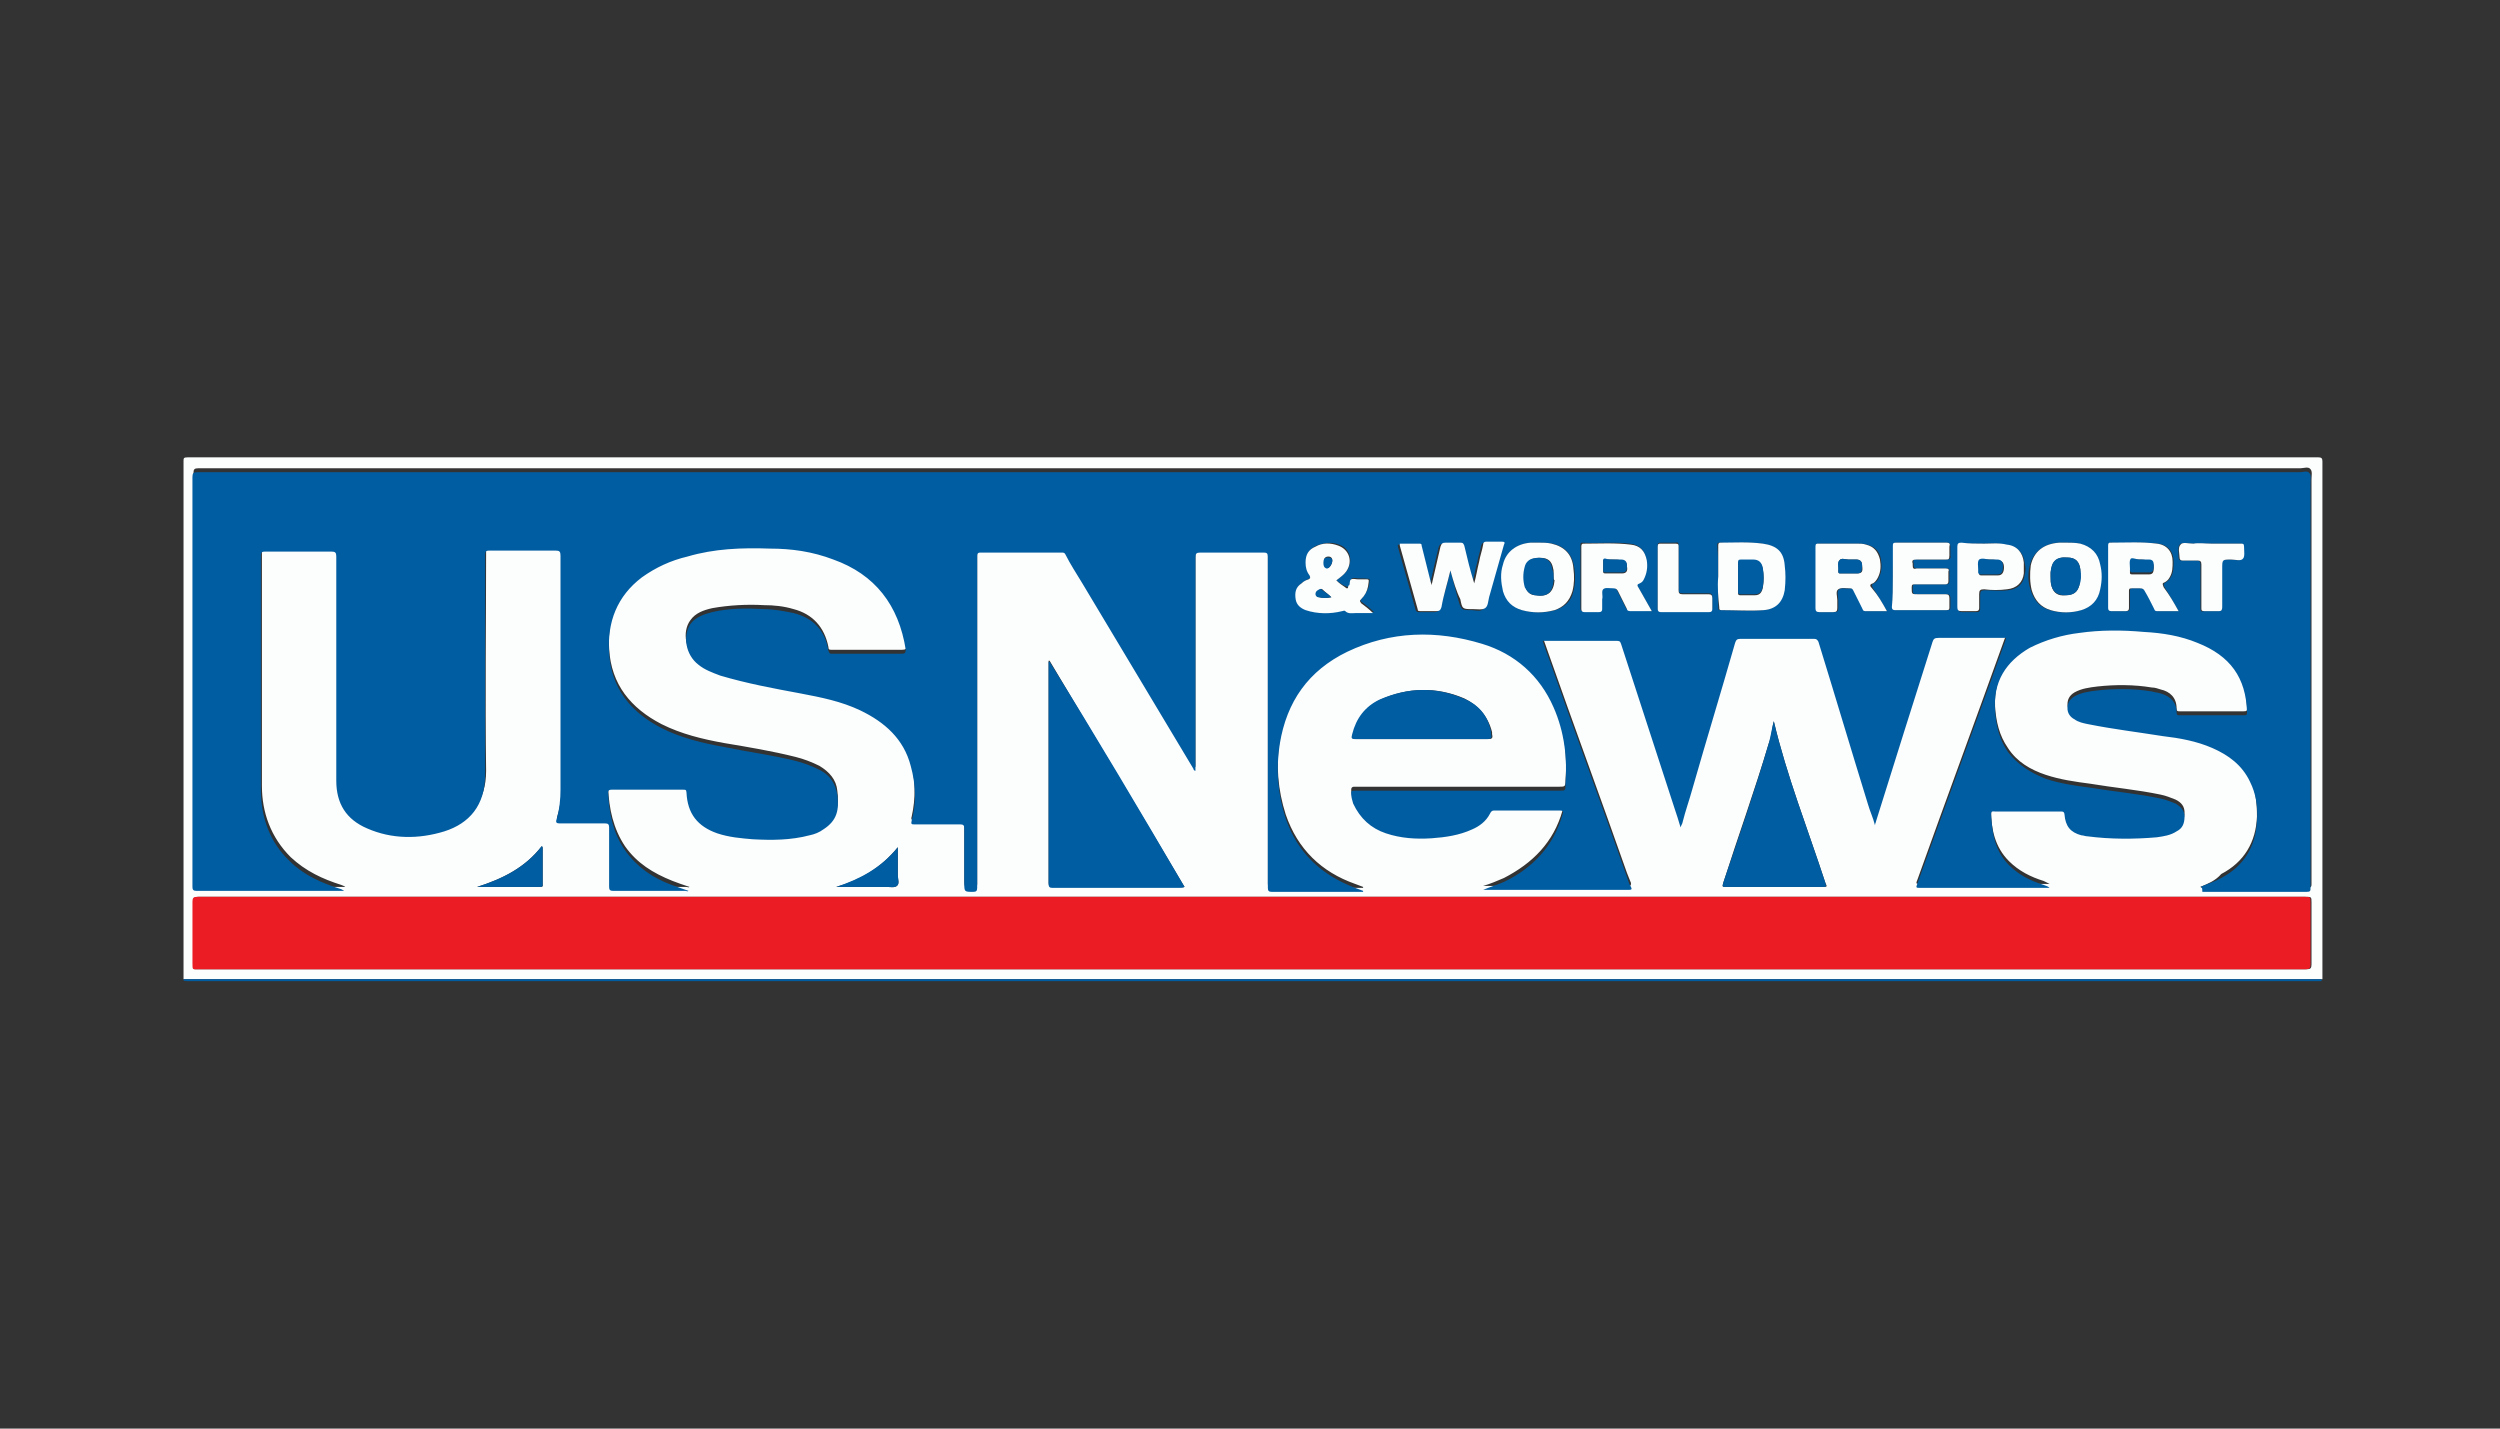
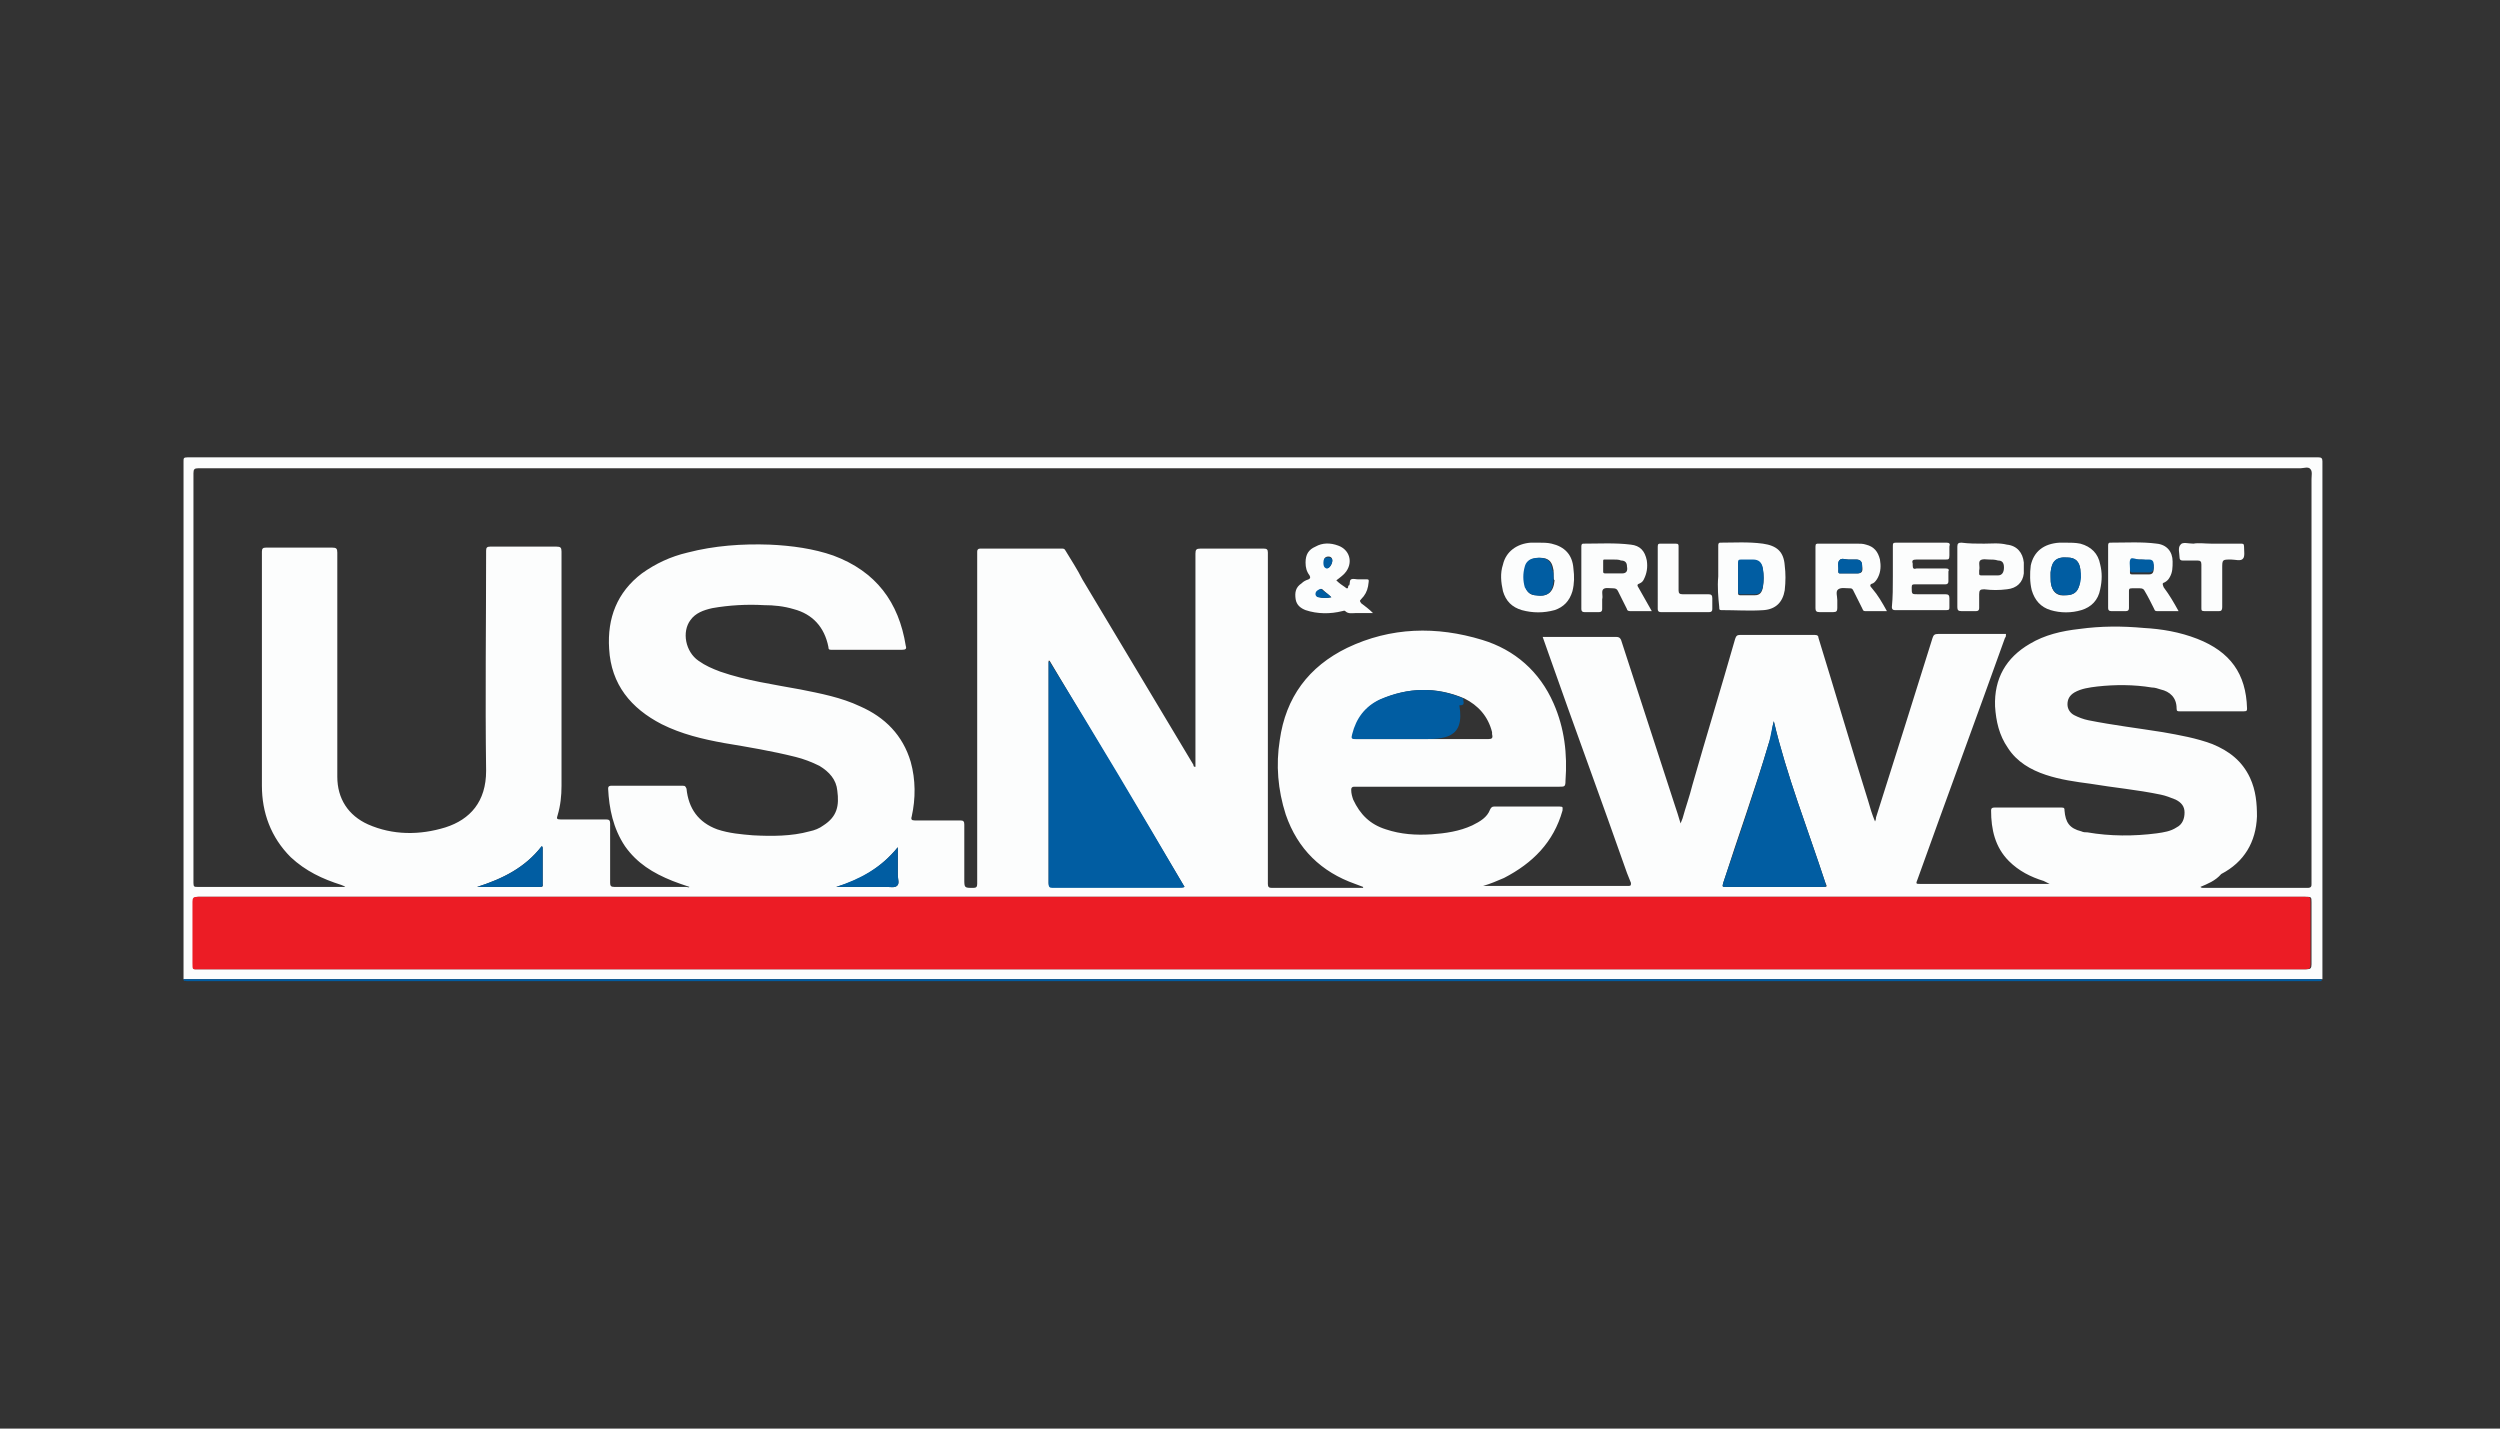
<svg xmlns="http://www.w3.org/2000/svg" version="1.1" id="Layer_1" x="0px" y="0px" viewBox="0 0 252 144" style="enable-background:new 0 0 252 144;" xml:space="preserve">
  <rect x="0" y="0" width="252" height="144" fill="#333333" stroke="none" />
  <style type="text/css">
	.st0{fill:#FCFDFD;}
	.st1{fill:#015DA2;}
	.st2{fill:#EC1C25;}
</style>
  <g>
    <path class="st0" d="M18.5,98.7c0-17.4,0-34.8,0-52.2c0-0.3,0-0.4,0.4-0.4c71.6,0,143.2,0,214.8,0c0.3,0,0.4,0.1,0.4,0.4   c0,17.4,0,34.8,0,52.2c-0.5,0-1,0-1.5,0c-70.8,0-141.7,0-212.5,0C19.5,98.7,19,98.7,18.5,98.7z M221.8,89.4   c0.1,0.1,0.2,0.1,0.3,0.1c3.5,0,7,0,10.5,0c0.4,0,0.4-0.2,0.4-0.4c0-13.6,0-27.2,0-40.8c0-0.3,0.1-0.8-0.1-1   c-0.2-0.3-0.7-0.1-1-0.1c-70.6,0-141.3,0-211.9,0c-0.4,0-0.5,0.1-0.5,0.5c0,13.8,0,27.6,0,41.3c0,0.4,0.1,0.4,0.4,0.4   c4.7,0,9.5,0,14.2,0c0.2,0,0.4,0,0.7,0c-0.1-0.1-0.2-0.1-0.4-0.2c-1.9-0.6-3.6-1.4-5.1-2.8c-2-2-2.9-4.5-2.9-7.2   c0-7.9,0-15.8,0-23.6c0-0.3,0.1-0.4,0.4-0.4c2.2,0,4.5,0,6.7,0c0.4,0,0.5,0.1,0.5,0.5c0,7.5,0,15.1,0,22.6c0,2.2,1.1,3.9,3.1,4.8   c2.5,1.1,5.2,1.1,7.8,0.3c2.5-0.8,4.1-2.6,4.1-5.7c-0.1-7.4,0-14.8,0-22.2c0-0.3,0.1-0.4,0.4-0.4c2.2,0,4.5,0,6.7,0   c0.4,0,0.5,0.1,0.5,0.5c0,7.9,0,15.8,0,23.6c0,1-0.1,2-0.4,3c-0.1,0.3-0.1,0.4,0.3,0.4c1.5,0,3.1,0,4.6,0c0.3,0,0.4,0.1,0.4,0.4   c0,2,0,4,0,6c0,0.3,0.1,0.4,0.4,0.4c2.4,0,4.9,0,7.3,0c0.1,0,0.2,0.1,0.3,0c-0.6-0.2-1.2-0.4-1.7-0.6C65.8,88,64.2,87,63,85.3   c-1.2-1.8-1.6-3.8-1.7-5.8c0-0.3,0.2-0.3,0.4-0.3c2.4,0,4.7,0,7.1,0c0.3,0,0.3,0.1,0.4,0.3c0.2,2,1.2,3.4,3.1,4.1   c1.2,0.4,2.4,0.5,3.6,0.6c1.9,0.1,3.9,0.1,5.7-0.4c0.5-0.1,1-0.3,1.4-0.6c1.4-0.9,1.6-2,1.4-3.5c-0.1-1.1-0.8-1.9-1.8-2.5   c-0.8-0.4-1.6-0.7-2.4-0.9c-2.4-0.6-4.8-1-7.2-1.4c-2.2-0.4-4.3-0.9-6.3-1.9c-3.1-1.6-5.1-4-5.3-7.6c-0.2-3.1,0.8-5.7,3.3-7.6   c1.4-1,2.9-1.7,4.6-2.1c2.7-0.7,5.5-0.9,8.3-0.8c2.2,0.1,4.4,0.4,6.4,1.1c4.3,1.6,6.6,4.7,7.3,9.1c0.1,0.3,0,0.4-0.4,0.4   c-2.3,0-4.7,0-7,0c-0.3,0-0.4,0-0.4-0.3c-0.4-2-1.6-3.3-3.5-3.8c-1-0.3-2-0.4-3-0.4c-1.7-0.1-3.5,0-5.2,0.3   c-0.9,0.2-1.7,0.5-2.2,1.2c-0.9,1.2-0.5,3.2,0.8,4.1c0.7,0.5,1.4,0.8,2.2,1.1c2.6,0.9,5.4,1.3,8.1,1.8c2,0.4,4.1,0.8,6,1.7   c2.5,1.1,4.3,2.9,5.1,5.6c0.5,1.8,0.5,3.7,0.1,5.5c-0.1,0.3,0,0.4,0.3,0.4c1.5,0,3.1,0,4.6,0c0.3,0,0.4,0.1,0.4,0.4   c0,1.8,0,3.6,0,5.5c0,0.9,0,0.9,0.9,0.9c0.3,0,0.4-0.1,0.4-0.4c0-11,0-22,0-32.9c0-0.2,0-0.4,0-0.6c0-0.2,0.1-0.3,0.3-0.3   c2.7,0,5.5,0,8.2,0c0.2,0,0.3,0,0.4,0.2c0.6,1,1.2,1.9,1.7,2.9c3.7,6.2,7.5,12.5,11.2,18.7c0,0.1,0,0.2,0.2,0.2c0-0.2,0-0.3,0-0.5   c0-7,0-14,0-21c0-0.4,0.1-0.5,0.5-0.5c2.1,0,4.3,0,6.4,0c0.3,0,0.4,0.1,0.4,0.4c0,3.6,0,7.1,0,10.7c0,7.6,0,15.1,0,22.7   c0,0.3,0.1,0.4,0.4,0.4c3,0,5.9,0,8.9,0c0.1,0,0.2,0,0.3,0c0,0,0-0.1,0-0.1c-0.3-0.1-0.5-0.2-0.8-0.3c-3.4-1.2-5.8-3.5-7-7   c-0.8-2.5-1-5-0.6-7.5c0.6-4.3,2.9-7.4,6.8-9.3c4.4-2.1,9-2.2,13.6-0.8c3.3,1,5.8,3.2,7.2,6.4c1.1,2.5,1.4,5.1,1.2,7.8   c0,0.6-0.1,0.6-0.6,0.6c-6.8,0-13.5,0-20.3,0c-0.1,0-0.3,0-0.4,0c-0.2,0-0.3,0.1-0.3,0.3c0,0.4,0.1,0.7,0.2,1   c0.7,1.5,1.7,2.5,3.3,3c1.5,0.5,3,0.6,4.6,0.5c1.4-0.1,2.8-0.3,4.1-0.9c0.8-0.4,1.5-0.8,1.8-1.6c0.1-0.2,0.2-0.3,0.4-0.3   c2.2,0,4.4,0,6.6,0c0.4,0,0.3,0.1,0.3,0.4c-0.9,3.2-3,5.3-5.9,6.8c-0.7,0.3-1.4,0.6-2.1,0.8c0.1,0,0.1,0,0.1,0c4.9,0,9.8,0,14.6,0   c0.2,0,0.2-0.1,0.2-0.3c-0.1-0.3-0.3-0.7-0.4-1c-2.6-7.4-5.3-14.7-7.9-22.1c-0.2-0.6-0.4-1.1-0.6-1.7c2.5,0,4.9,0,7.4,0   c0.3,0,0.4,0.1,0.5,0.3c1.8,5.5,3.6,11.1,5.4,16.6c0.2,0.6,0.4,1.2,0.6,1.9c0.1-0.2,0.1-0.3,0.2-0.5c0.3-1.1,0.7-2.2,1-3.4   c1.4-4.9,2.9-9.8,4.3-14.7c0.1-0.3,0.2-0.4,0.5-0.4c2.5,0,5,0,7.5,0c0.3,0,0.4,0.1,0.4,0.3c1.7,5.5,3.3,11,5,16.4   c0.2,0.7,0.4,1.4,0.7,2.1c0.1-0.2,0.1-0.3,0.1-0.4c1.9-6,3.8-12,5.7-18.1c0.1-0.3,0.2-0.4,0.6-0.4c2.1,0,4.3,0,6.4,0   c0.1,0,0.3,0,0.4,0c0,0.2,0,0.3-0.1,0.4c-2.9,8.1-5.9,16.2-8.8,24.3c-0.2,0.5-0.2,0.5,0.3,0.5c4.2,0,8.4,0,12.5,0   c0.2,0,0.3,0,0.5,0c-0.2-0.1-0.4-0.2-0.6-0.3c-1.3-0.4-2.5-1-3.5-2c-1.4-1.4-1.8-3.2-1.8-5.1c0-0.3,0.2-0.3,0.4-0.3   c2.2,0,4.5,0,6.7,0c0.3,0,0.3,0.1,0.3,0.3c0.1,1.2,0.5,1.8,1.7,2.1c0.2,0.1,0.4,0.1,0.6,0.1c2.3,0.4,4.7,0.4,7,0.1   c0.7-0.1,1.4-0.2,2-0.6c0.6-0.3,0.8-0.9,0.8-1.5c0-0.6-0.3-1-0.9-1.3c-0.5-0.2-1-0.4-1.5-0.5c-2.4-0.5-4.7-0.7-7.1-1.1   c-1.5-0.2-3-0.4-4.5-0.9c-1.5-0.5-2.9-1.3-3.8-2.7c-0.9-1.3-1.2-2.7-1.3-4.2c-0.1-2.8,1.1-4.9,3.5-6.3c1.5-0.9,3.2-1.3,5-1.5   c2.2-0.3,4.3-0.3,6.5-0.1c1.8,0.1,3.6,0.4,5.4,1.1c3.3,1.3,4.9,3.5,5,7c0,0.2,0,0.3-0.3,0.3c-2.2,0-4.4,0-6.5,0   c-0.2,0-0.3,0-0.3-0.3c0-1.1-0.7-1.7-1.6-1.9c-0.3-0.1-0.6-0.2-0.9-0.2c-1.8-0.3-3.7-0.3-5.5-0.1c-0.8,0.1-1.6,0.2-2.3,0.6   c-0.5,0.3-0.7,0.7-0.7,1.2c0,0.5,0.3,0.9,0.7,1.1c0.4,0.2,0.9,0.4,1.4,0.5c2.5,0.5,5,0.8,7.5,1.2c1.7,0.3,3.4,0.6,5,1.2   c1.7,0.7,3,1.7,3.8,3.4c0.6,1.3,0.7,2.6,0.7,3.9c-0.1,2.6-1.3,4.6-3.6,5.8C223.3,88.8,222.5,89.1,221.8,89.4z M126.2,97.7   c23.3,0,46.7,0,70,0c12.1,0,24.2,0,36.3,0c0.4,0,0.5-0.1,0.5-0.5c0-2.1,0-4.1,0-6.2c0-0.6,0-0.6-0.6-0.6c-48.5,0-97,0-145.6,0   c-22.3,0-44.6,0-66.8,0c-0.4,0-0.5,0.1-0.5,0.5c0,2.1,0,4.2,0,6.2c0,0.7-0.1,0.6,0.6,0.6C55.5,97.7,90.8,97.7,126.2,97.7z    M119.4,89.4c-4.5-7.6-9.1-15.2-13.6-22.8c0,0-0.1,0-0.1,0c0,0,0,0.1,0,0.1c0,7.4,0,14.9,0,22.3c0,0.3,0.1,0.4,0.4,0.4   c4.2,0,8.5,0,12.7,0C119,89.4,119.2,89.5,119.4,89.4z M178.8,72.7c-0.2,0.7-0.2,1.5-0.5,2.2c-1.4,4.7-3.1,9.4-4.6,14.1   c-0.1,0.4-0.1,0.4,0.3,0.4c3.2,0,6.4,0,9.7,0c0.5,0,0.5,0,0.3-0.4C182.2,83.5,180.1,78.2,178.8,72.7z M143.3,74.5   c2.2,0,4.4,0,6.7,0c0.4,0,0.5-0.1,0.4-0.5c0-0.1,0-0.2,0-0.2c-0.4-1.6-1.4-2.7-2.8-3.4c-2.8-1.2-5.7-1.1-8.4,0.1   c-1.5,0.7-2.4,1.9-2.8,3.5c-0.1,0.3-0.1,0.5,0.3,0.5C138.8,74.5,141,74.5,143.3,74.5z M48.1,89.4c2.1,0,4.3,0,6.4,0   c0.3,0,0.2-0.2,0.2-0.3c0-1.2,0-2.4,0-3.6c0-0.1,0-0.1-0.1-0.2C52.9,87.5,50.6,88.6,48.1,89.4z M90.5,85.4c-1.7,2.1-3.8,3.3-6.2,4   c1.7,0,3.4,0,5,0c0.4,0,0.9,0.1,1.1-0.1c0.3-0.2,0.1-0.7,0.1-1.1C90.5,87.3,90.5,86.4,90.5,85.4z" />
    <path class="st1" d="M18.5,98.7c0.5,0,1,0,1.5,0c70.8,0,141.7,0,212.5,0c0.5,0,1,0,1.5,0c0,0.1,0.1,0.2-0.1,0.2c-0.1,0-0.2,0-0.3,0   c-71.6,0-143.2,0-214.8,0C18.7,98.8,18.5,99,18.5,98.7z" />
-     <path class="st1" d="M221.8,89.4c0.7-0.3,1.4-0.5,2.1-0.9c2.3-1.2,3.5-3.2,3.6-5.8c0.1-1.4-0.1-2.7-0.7-3.9   c-0.8-1.7-2.2-2.7-3.8-3.4c-1.6-0.7-3.3-1-5-1.2c-2.5-0.4-5-0.7-7.5-1.2c-0.5-0.1-1-0.2-1.4-0.5c-0.4-0.2-0.7-0.6-0.7-1.1   c0-0.5,0.2-0.9,0.7-1.2c0.7-0.4,1.5-0.5,2.3-0.6c1.8-0.2,3.7-0.2,5.5,0.1c0.3,0.1,0.6,0.1,0.9,0.2c1,0.3,1.6,0.9,1.6,1.9   c0,0.3,0.1,0.3,0.3,0.3c2.2,0,4.4,0,6.5,0c0.3,0,0.3-0.1,0.3-0.3c-0.1-3.5-1.7-5.7-5-7c-1.7-0.7-3.5-1-5.4-1.1   c-2.2-0.2-4.4-0.2-6.5,0.1c-1.7,0.2-3.4,0.7-5,1.5c-2.4,1.4-3.7,3.4-3.5,6.3c0.1,1.5,0.4,2.9,1.3,4.2c1,1.3,2.3,2.1,3.8,2.7   c1.5,0.5,3,0.7,4.5,0.9c2.4,0.4,4.8,0.6,7.1,1.1c0.5,0.1,1,0.3,1.5,0.5c0.5,0.3,0.9,0.7,0.9,1.3c0,0.7-0.2,1.2-0.8,1.5   c-0.6,0.4-1.3,0.5-2,0.6c-2.3,0.2-4.7,0.2-7-0.1c-0.2,0-0.4-0.1-0.6-0.1c-1.1-0.3-1.6-0.9-1.7-2.1c0-0.2-0.1-0.3-0.3-0.3   c-2.2,0-4.5,0-6.7,0c-0.2,0-0.4-0.1-0.4,0.3c0.1,1.9,0.4,3.7,1.8,5.1c1,1,2.2,1.6,3.5,2c0.2,0.1,0.4,0.1,0.6,0.3   c-0.2,0-0.3,0-0.5,0c-4.2,0-8.4,0-12.5,0c-0.5,0-0.5,0-0.3-0.5c2.9-8.1,5.9-16.2,8.8-24.3c0-0.1,0.1-0.2,0.1-0.4   c-0.1,0-0.2,0-0.4,0c-2.1,0-4.3,0-6.4,0c-0.4,0-0.5,0.1-0.6,0.4c-1.9,6-3.8,12-5.7,18.1c0,0.1-0.1,0.2-0.1,0.4   c-0.2-0.8-0.5-1.4-0.7-2.1c-1.7-5.5-3.3-10.9-5-16.4c-0.1-0.2-0.2-0.3-0.4-0.3c-2.5,0-5,0-7.5,0c-0.3,0-0.4,0.1-0.5,0.4   c-1.4,4.9-2.9,9.8-4.3,14.7c-0.3,1.1-0.7,2.2-1,3.4c0,0.1-0.1,0.2-0.2,0.5c-0.2-0.7-0.4-1.3-0.6-1.9c-1.8-5.5-3.6-11.1-5.4-16.6   c-0.1-0.3-0.2-0.3-0.5-0.3c-2.4,0-4.9,0-7.4,0c0.2,0.6,0.4,1.2,0.6,1.7c2.6,7.4,5.3,14.7,7.9,22.1c0.1,0.3,0.2,0.7,0.4,1   c0.1,0.2,0.1,0.3-0.2,0.3c-4.9,0-9.8,0-14.6,0c0,0,0,0-0.1,0c0.7-0.3,1.4-0.5,2.1-0.8c2.9-1.4,5-3.6,5.9-6.8   c0.1-0.3,0.1-0.4-0.3-0.4c-2.2,0-4.4,0-6.6,0c-0.2,0-0.3,0.1-0.4,0.3c-0.4,0.8-1.1,1.3-1.8,1.6c-1.3,0.6-2.7,0.8-4.1,0.9   c-1.6,0.1-3.1,0-4.6-0.5c-1.5-0.5-2.6-1.5-3.3-3c-0.1-0.3-0.2-0.7-0.2-1c0-0.2,0-0.3,0.3-0.3c0.1,0,0.3,0,0.4,0   c6.8,0,13.5,0,20.3,0c0.6,0,0.6,0,0.6-0.6c0.2-2.7-0.1-5.3-1.2-7.8c-1.4-3.2-3.9-5.4-7.2-6.4c-4.6-1.4-9.2-1.3-13.6,0.8   c-3.9,1.9-6.1,5-6.8,9.3c-0.4,2.5-0.2,5.1,0.6,7.5c1.2,3.5,3.6,5.7,7,7c0.3,0.1,0.5,0.2,0.8,0.3c0,0,0,0,0,0.1c-0.1,0-0.2,0-0.3,0   c-3,0-5.9,0-8.9,0c-0.3,0-0.4-0.1-0.4-0.4c0-7.6,0-15.1,0-22.7c0-3.6,0-7.1,0-10.7c0-0.3-0.1-0.4-0.4-0.4c-2.1,0-4.3,0-6.4,0   c-0.4,0-0.5,0.1-0.5,0.5c0,7,0,14,0,21c0,0.2,0,0.3,0,0.5c-0.1,0-0.2-0.1-0.2-0.2c-3.7-6.2-7.5-12.5-11.2-18.7   c-0.6-1-1.2-1.9-1.7-2.9c-0.1-0.2-0.2-0.2-0.4-0.2c-2.7,0-5.5,0-8.2,0c-0.2,0-0.3,0.1-0.3,0.3c0,0.2,0,0.4,0,0.6c0,11,0,22,0,32.9   c0,0.3-0.1,0.4-0.4,0.4c-0.9,0-0.9,0-0.9-0.9c0-1.8,0-3.6,0-5.5c0-0.3-0.1-0.4-0.4-0.4c-1.5,0-3.1,0-4.6,0c-0.3,0-0.4,0-0.3-0.4   c0.5-1.8,0.4-3.7-0.1-5.5c-0.7-2.7-2.6-4.4-5.1-5.6c-1.9-0.9-3.9-1.3-6-1.7c-2.7-0.5-5.4-1-8.1-1.8c-0.8-0.3-1.6-0.6-2.2-1.1   c-1.3-1-1.6-2.9-0.8-4.1c0.5-0.7,1.4-1,2.2-1.2c1.7-0.4,3.5-0.4,5.2-0.3c1,0,2,0.2,3,0.4c2,0.5,3.2,1.8,3.5,3.8   c0.1,0.3,0.2,0.3,0.4,0.3c2.3,0,4.7,0,7,0c0.3,0,0.4-0.1,0.4-0.4c-0.7-4.5-3.1-7.6-7.3-9.1c-2.1-0.8-4.2-1.1-6.4-1.1   c-2.8-0.1-5.6,0-8.3,0.8c-1.7,0.4-3.2,1.1-4.6,2.1c-2.5,1.9-3.5,4.5-3.3,7.6c0.2,3.6,2.2,6,5.3,7.6c2,1,4.1,1.5,6.3,1.9   c2.4,0.5,4.8,0.8,7.2,1.4c0.8,0.2,1.6,0.5,2.4,0.9c1,0.5,1.6,1.3,1.8,2.5c0.2,1.5,0,2.6-1.4,3.5c-0.4,0.3-0.9,0.5-1.4,0.6   c-1.9,0.5-3.8,0.5-5.7,0.4c-1.2-0.1-2.4-0.2-3.6-0.6c-2-0.7-3-2-3.1-4.1c0-0.3-0.1-0.3-0.4-0.3c-2.4,0-4.7,0-7.1,0   c-0.2,0-0.4,0-0.4,0.3c0.1,2.1,0.5,4.1,1.7,5.8c1.2,1.7,2.8,2.8,4.7,3.5c0.6,0.2,1.1,0.4,1.7,0.6c-0.1,0.1-0.2,0-0.3,0   c-2.4,0-4.9,0-7.3,0c-0.3,0-0.4-0.1-0.4-0.4c0-2,0-4,0-6c0-0.3-0.1-0.4-0.4-0.4c-1.5,0-3.1,0-4.6,0c-0.3,0-0.4-0.1-0.3-0.4   c0.3-1,0.4-2,0.4-3c0-7.9,0-15.8,0-23.6c0-0.4-0.1-0.5-0.5-0.5c-2.2,0-4.5,0-6.7,0c-0.3,0-0.4,0.1-0.4,0.4c0,7.4,0,14.8,0,22.2   c0,3.1-1.6,4.9-4.1,5.7c-2.6,0.8-5.3,0.8-7.8-0.3c-2.1-0.9-3.1-2.5-3.1-4.8c0-7.5,0-15.1,0-22.6c0-0.4-0.1-0.5-0.5-0.5   c-2.2,0-4.5,0-6.7,0c-0.3,0-0.4,0.1-0.4,0.4c0,7.9,0,15.8,0,23.6c0,2.8,0.9,5.3,2.9,7.2c1.4,1.4,3.2,2.2,5.1,2.8   c0.1,0,0.2,0.1,0.4,0.2c-0.2,0-0.4,0-0.7,0c-4.7,0-9.5,0-14.2,0c-0.3,0-0.4-0.1-0.4-0.4c0-13.8,0-27.6,0-41.3   c0-0.4,0.1-0.5,0.5-0.5c70.6,0,141.3,0,211.9,0c0.4,0,0.8-0.2,1,0.1c0.2,0.2,0.1,0.7,0.1,1c0,13.6,0,27.2,0,40.8   c0,0.3,0,0.4-0.4,0.4c-3.5,0-7,0-10.5,0C222,89.4,221.9,89.4,221.8,89.4z M146.2,57.5c0.3,1.1,0.5,2,0.8,3c0.3,1,0.3,1,1.3,1   c0.4,0,0.9,0.2,1.2-0.1c0.3-0.2,0.3-0.7,0.4-1.1c0.5-1.8,1-3.5,1.5-5.3c0.1-0.2,0.1-0.3-0.2-0.3c-0.5,0-1,0-1.6,0   c-0.2,0-0.2,0.1-0.3,0.3c-0.1,0.6-0.3,1.1-0.4,1.7c-0.2,0.7-0.3,1.4-0.5,2.2c-0.4-1.3-0.7-2.5-1-3.8c-0.1-0.2-0.1-0.3-0.4-0.3   c-0.5,0-1,0-1.5,0c-0.3,0-0.4,0.1-0.5,0.4c-0.3,1.3-0.6,2.5-0.9,3.9c-0.1-0.2-0.1-0.3-0.1-0.4c-0.3-1.2-0.6-2.4-0.9-3.6   c0-0.1-0.1-0.3-0.2-0.2c-0.7,0-1.4,0-2,0c0,0.1,0,0.1,0,0.2c0.6,2.1,1.2,4.3,1.8,6.4c0.1,0.2,0.2,0.2,0.3,0.2c0.5,0,1.1,0,1.6,0   c0.3,0,0.4-0.1,0.5-0.4C145.6,60,145.9,58.8,146.2,57.5z M166.5,61.6c-0.5-0.8-0.9-1.6-1.4-2.4c-0.1-0.2-0.2-0.4,0.1-0.5   c0.2-0.1,0.3-0.2,0.4-0.4c0.4-0.6,0.4-1.2,0.3-1.9c-0.1-0.9-0.6-1.5-1.6-1.6c-1.6-0.2-3.2,0-4.8-0.1c-0.2,0-0.2,0.1-0.2,0.3   c0,2.1,0,4.2,0,6.3c0,0.2,0.1,0.3,0.3,0.3c0.5,0,1,0,1.5,0c0.2,0,0.3-0.1,0.3-0.3c0-0.3,0-0.6,0-1c0-0.3-0.2-0.8,0.1-1   c0.2-0.2,0.7,0,1-0.1c0.2,0,0.4,0.1,0.5,0.3c0.3,0.6,0.6,1.2,0.9,1.8c0.1,0.1,0.1,0.2,0.3,0.2C165.1,61.6,165.8,61.6,166.5,61.6z    M219.6,61.6c-0.5-0.8-0.9-1.6-1.4-2.4c-0.1-0.2-0.2-0.3,0.1-0.5c0.2-0.1,0.4-0.3,0.5-0.5c0.3-0.5,0.3-1,0.3-1.6   c0-1-0.6-1.7-1.6-1.8c-1.6-0.2-3.2,0-4.7-0.1c-0.2,0-0.2,0.1-0.2,0.3c0,2.1,0,4.2,0,6.3c0,0.2,0.1,0.3,0.3,0.3c0.5,0,1,0,1.5,0   c0.2,0,0.3-0.1,0.3-0.3c0-0.6,0-1.1,0-1.7c0-0.2,0-0.3,0.3-0.3c0.3,0,0.5,0,0.8,0c0.2,0,0.4,0.1,0.5,0.3c0.3,0.6,0.6,1.2,0.9,1.7   c0.1,0.1,0.1,0.3,0.3,0.3C218.1,61.6,218.9,61.6,219.6,61.6z M190.2,61.6c-0.5-0.8-0.9-1.6-1.4-2.3c-0.1-0.2-0.2-0.4,0.1-0.5   c0.2-0.1,0.4-0.3,0.5-0.6c0.3-0.6,0.3-1.2,0.2-1.8c-0.1-0.8-0.6-1.3-1.4-1.5c-0.3-0.1-0.6-0.1-0.9-0.1c-1.3,0-2.6,0-3.9,0   c-0.3,0-0.3,0.1-0.3,0.3c0,1,0,2,0,3c0,1.1,0,2.1,0,3.2c0,0.3,0.1,0.4,0.4,0.4c0.5,0,0.9,0,1.4,0c0.3,0,0.4-0.1,0.4-0.4   c0-0.3,0-0.5,0-0.8c0-0.4-0.2-0.9,0.1-1.1c0.2-0.2,0.7,0,1.1-0.1c0.2,0,0.3,0.1,0.4,0.2c0.3,0.6,0.6,1.2,0.9,1.8   c0.1,0.1,0.1,0.3,0.3,0.3C188.7,61.6,189.5,61.6,190.2,61.6z M173.2,58.1C173.2,58.1,173.2,58.1,173.2,58.1c0,1,0,2.1,0,3.1   c0,0.2,0,0.3,0.2,0.3c1.4,0,2.8,0.1,4.3,0c1.2-0.1,1.9-0.8,2.1-2c0.1-0.8,0.1-1.6,0-2.5c-0.1-1.4-0.8-2-2.2-2.2   c-1.4-0.2-2.8,0-4.3-0.1c-0.2,0-0.2,0.1-0.2,0.3C173.2,56.1,173.2,57.1,173.2,58.1z M134.7,58.5c0.4-0.3,0.8-0.6,1.1-1   c0.6-1,0.3-2.2-0.8-2.6c-0.8-0.3-1.5-0.2-2.3,0.1c-0.7,0.3-1,0.9-1,1.6c0,0.5,0.2,0.9,0.4,1.3c0.1,0.2,0.1,0.3-0.1,0.4   c-0.2,0.1-0.5,0.3-0.7,0.4c-0.6,0.4-0.7,1-0.6,1.6c0.1,0.6,0.5,0.9,1,1.1c1.2,0.4,2.5,0.4,3.7,0.1c0.1,0,0.2-0.1,0.3,0   c0.3,0.3,0.7,0.2,1,0.2c0.6,0,1.2,0,1.8,0c-0.4-0.4-0.8-0.7-1.2-1c-0.2-0.1-0.2-0.2,0-0.4c0.3-0.4,0.6-0.8,0.7-1.3   c0.1-0.8,0.2-0.6-0.5-0.7c-0.2,0-0.3,0-0.5,0c-0.3,0-0.5-0.1-0.7,0c-0.2,0.1-0.1,0.4-0.2,0.6c0,0,0,0.1-0.1,0.1   c-0.1,0.2-0.2,0.2-0.3,0.1C135.3,59,135,58.7,134.7,58.5z M155.1,54.7c-0.2,0-0.5,0-0.7,0c-1.5,0.1-2.5,0.9-2.8,2.2   c-0.2,0.9-0.2,1.8,0,2.7c0.3,1,0.9,1.6,1.9,1.9c1.1,0.3,2.2,0.3,3.3,0c0.9-0.3,1.6-0.9,1.8-1.9c0.2-0.7,0.2-1.5,0.1-2.3   c-0.2-1.4-0.9-2.2-2.2-2.5C156,54.7,155.6,54.7,155.1,54.7z M208.2,54.7c-0.2,0-0.5,0-0.7,0c-1.5,0.1-2.6,1-2.9,2.3   c-0.2,0.8-0.2,1.7,0.1,2.5c0.3,1,0.9,1.7,1.9,2c1,0.3,2.1,0.3,3.1,0c1.1-0.3,1.7-1,1.9-2.1c0.2-0.8,0.2-1.6,0-2.5   c-0.2-1.1-0.9-1.8-2-2.1C209.2,54.7,208.7,54.7,208.2,54.7z M190.8,58.1c0,1,0,2.1,0,3.1c0,0.2,0.1,0.3,0.3,0.3c1.7,0,3.5,0,5.2,0   c0.3,0,0.3-0.1,0.3-0.3c0-0.3,0-0.6,0-0.9c0-0.3-0.1-0.4-0.4-0.4c-0.9,0-1.9,0-2.8,0c-0.6,0-0.6,0-0.6-0.7c0-0.3,0.1-0.3,0.4-0.3   c1,0,2,0,3,0c0.2,0,0.3-0.1,0.3-0.3c0-0.3,0-0.7,0-1c0-0.3-0.1-0.3-0.3-0.3c-1,0-1.9,0-2.9,0c-0.3,0-0.4-0.1-0.4-0.3   c0-0.1,0-0.1,0-0.2c-0.1-0.3,0-0.5,0.4-0.4c1,0,1.9,0,2.9,0c0.3,0,0.5-0.1,0.4-0.4c0-0.3,0-0.6,0-0.9c0-0.3-0.1-0.4-0.3-0.4   c-1.7,0-3.4,0-5.1,0c-0.3,0-0.3,0.1-0.3,0.4C190.8,56.1,190.8,57.1,190.8,58.1z M200,54.8c-0.8,0-1.5,0-2.2,0   c-0.3,0-0.4,0.1-0.4,0.4c0,0.9,0,1.8,0,2.8c0,1.1,0,2.2,0,3.3c0,0.3,0.1,0.4,0.4,0.4c0.5,0,1,0,1.5,0c0.2,0,0.3-0.1,0.3-0.3   c0-0.5,0-0.9,0-1.4c0-0.4,0.1-0.5,0.5-0.5c0.8,0,1.5,0.1,2.3,0c1-0.1,1.6-0.7,1.7-1.6c0.1-0.4,0.1-0.7,0-1.1   c-0.1-1-0.7-1.7-1.7-1.8C201.6,54.7,200.7,54.8,200,54.8z M222.9,54.8c-0.6,0-1.3,0-1.9,0c-0.4,0-1-0.2-1.3,0.1   c-0.2,0.3-0.1,0.8-0.1,1.3c0,0,0,0,0,0c0,0.2,0.1,0.3,0.3,0.3c0.5,0,1,0,1.5,0c0.3,0,0.4,0.1,0.4,0.4c0,1.5,0,3,0,4.4   c0,0.3,0.1,0.4,0.3,0.3c0.5,0,1,0,1.5,0c0.3,0,0.4-0.1,0.3-0.4c0-1.3,0-2.6,0-3.9c0-0.9,0-0.9,0.9-0.9c0.4,0,1,0.2,1.2-0.1   c0.2-0.3,0-0.8,0.1-1.2c0-0.3-0.1-0.3-0.4-0.3C224.9,54.8,223.9,54.8,222.9,54.8z M167.1,58.2C167.1,58.2,167.1,58.2,167.1,58.2   c0,1,0,2.1,0,3.1c0,0.2,0,0.3,0.3,0.3c1.6,0,3.2,0,4.9,0c0.2,0,0.3-0.1,0.3-0.3c0-0.4,0-0.7,0-1.1c0-0.3-0.1-0.4-0.4-0.4   c-0.8,0-1.7,0-2.6,0c-0.3,0-0.4-0.1-0.4-0.4c0-1.5,0-2.9,0-4.4c0-0.2,0-0.4-0.3-0.3c-0.5,0-1,0-1.5,0c-0.3,0-0.3,0.1-0.3,0.3   C167.1,56.1,167.1,57.1,167.1,58.2z" />
    <path class="st2" d="M126.2,97.7c-35.4,0-70.8,0-106.2,0c-0.6,0-0.6,0.1-0.6-0.6c0-2.1,0-4.2,0-6.2c0-0.4,0.1-0.5,0.5-0.5   c22.3,0,44.6,0,66.8,0c48.5,0,97,0,145.6,0c0.6,0,0.6,0,0.6,0.6c0,2.1,0,4.1,0,6.2c0,0.4-0.1,0.5-0.5,0.5c-12.1,0-24.2,0-36.3,0   C172.9,97.7,149.6,97.7,126.2,97.7z" />
    <path class="st1" d="M119.4,89.4c-0.2,0.1-0.4,0.1-0.6,0.1c-4.2,0-8.5,0-12.7,0c-0.3,0-0.4-0.1-0.4-0.4c0-7.4,0-14.9,0-22.3   c0,0,0-0.1,0-0.1c0,0,0.1,0,0.1,0C110.4,74.1,114.9,81.7,119.4,89.4z" />
    <path class="st1" d="M178.8,72.7c1.3,5.5,3.4,10.8,5.2,16.3c0.1,0.4,0.1,0.4-0.3,0.4c-3.2,0-6.4,0-9.7,0c-0.4,0-0.4,0-0.3-0.4   c1.6-4.7,3.2-9.3,4.6-14.1C178.5,74.2,178.6,73.4,178.8,72.7z" />
-     <path class="st1" d="M143.3,74.5c-2.2,0-4.5,0-6.7,0c-0.4,0-0.4-0.1-0.3-0.5c0.4-1.6,1.3-2.8,2.8-3.5c2.8-1.2,5.6-1.3,8.4-0.1   c1.5,0.6,2.5,1.7,2.8,3.4c0,0.1,0,0.2,0,0.2c0.1,0.4,0,0.5-0.4,0.5C147.7,74.5,145.5,74.5,143.3,74.5z" />
+     <path class="st1" d="M143.3,74.5c-2.2,0-4.5,0-6.7,0c-0.4,0-0.4-0.1-0.3-0.5c0.4-1.6,1.3-2.8,2.8-3.5c2.8-1.2,5.6-1.3,8.4-0.1   c0,0.1,0,0.2,0,0.2c0.1,0.4,0,0.5-0.4,0.5C147.7,74.5,145.5,74.5,143.3,74.5z" />
    <path class="st1" d="M48.1,89.4c2.5-0.8,4.8-1.9,6.5-4.1c0.1,0,0.1,0.1,0.1,0.2c0,1.2,0,2.4,0,3.6c0,0.2,0,0.3-0.2,0.3   C52.4,89.4,50.2,89.4,48.1,89.4z" />
    <path class="st1" d="M90.5,85.4c0,1,0,1.9,0,2.8c0,0.4,0.2,0.9-0.1,1.1c-0.2,0.2-0.7,0.1-1.1,0.1c-1.7,0-3.4,0-5,0   C86.7,88.6,88.8,87.5,90.5,85.4z" />
-     <path class="st0" d="M146.2,57.5c-0.3,1.3-0.7,2.5-0.9,3.7c-0.1,0.3-0.2,0.4-0.5,0.4c-0.5,0-1.1,0-1.6,0c-0.2,0-0.3,0-0.3-0.2   c-0.6-2.1-1.2-4.3-1.8-6.4c0,0,0-0.1,0-0.2c0.7,0,1.4,0,2,0c0.2,0,0.2,0.1,0.2,0.2c0.3,1.2,0.6,2.4,0.9,3.6c0,0.1,0.1,0.2,0.1,0.4   c0.3-1.3,0.6-2.6,0.9-3.9c0.1-0.3,0.2-0.4,0.5-0.4c0.5,0,1,0,1.5,0c0.3,0,0.3,0.1,0.4,0.3c0.3,1.3,0.6,2.5,1,3.8   c0.2-0.7,0.3-1.4,0.5-2.2c0.1-0.6,0.3-1.1,0.4-1.7c0-0.2,0.1-0.3,0.3-0.3c0.5,0,1,0,1.6,0c0.3,0,0.3,0.1,0.2,0.3   c-0.5,1.8-1,3.5-1.5,5.3c-0.1,0.4-0.1,0.9-0.4,1.1c-0.3,0.2-0.8,0.1-1.2,0.1c-1.1,0-1.1,0-1.3-1C146.8,59.6,146.5,58.6,146.2,57.5z   " />
    <path class="st0" d="M166.5,61.6c-0.8,0-1.5,0-2.2,0c-0.2,0-0.3-0.1-0.3-0.2c-0.3-0.6-0.6-1.2-0.9-1.8c-0.1-0.2-0.2-0.3-0.5-0.3   c-0.4,0-0.8-0.1-1,0.1c-0.2,0.2,0,0.7-0.1,1c0,0.3,0,0.6,0,1c0,0.2-0.1,0.3-0.3,0.3c-0.5,0-1,0-1.5,0c-0.2,0-0.3-0.1-0.3-0.3   c0-2.1,0-4.2,0-6.3c0-0.1,0-0.3,0.2-0.3c1.6,0,3.2-0.1,4.8,0.1c0.9,0.1,1.4,0.6,1.6,1.6c0.1,0.7,0,1.3-0.3,1.9   c-0.1,0.2-0.2,0.3-0.4,0.4c-0.3,0.1-0.3,0.2-0.1,0.5C165.6,60,166,60.7,166.5,61.6z M162.6,56.4c-0.3,0-0.5,0-0.8,0   c-0.2,0-0.2,0-0.2,0.2c0,0.3,0,0.6,0,1c0,0.1,0,0.2,0.2,0.2c0.6,0,1.1,0,1.7,0c0.4,0,0.6-0.2,0.5-0.7c0-0.4-0.2-0.6-0.6-0.6   C163.2,56.4,162.9,56.4,162.6,56.4z" />
    <path class="st0" d="M219.6,61.6c-0.8,0-1.5,0-2.2,0c-0.2,0-0.2-0.1-0.3-0.3c-0.3-0.6-0.6-1.2-0.9-1.7c-0.1-0.2-0.2-0.3-0.5-0.3   c-0.3,0-0.5,0-0.8,0c-0.3,0-0.3,0.1-0.3,0.3c0,0.6,0,1.1,0,1.7c0,0.2-0.1,0.3-0.3,0.3c-0.5,0-1,0-1.5,0c-0.2,0-0.3-0.1-0.3-0.3   c0-2.1,0-4.2,0-6.3c0-0.1,0-0.3,0.2-0.3c1.6,0,3.2-0.1,4.7,0.1c1,0.1,1.6,0.8,1.6,1.8c0,0.6,0,1.1-0.3,1.6   c-0.1,0.2-0.3,0.4-0.5,0.5c-0.3,0.1-0.2,0.2-0.1,0.5C218.7,60,219.1,60.7,219.6,61.6z M215.6,56.4c-0.2,0-0.6-0.1-0.8,0.1   c-0.2,0.2,0,0.6-0.1,1c0,0.1,0,0.1,0,0.2c0,0.1,0,0.2,0.2,0.2c0.6,0,1.2,0,1.7,0c0.4,0,0.5-0.2,0.5-0.7c0-0.4-0.1-0.6-0.5-0.6   C216.3,56.4,216,56.4,215.6,56.4z" />
    <path class="st0" d="M190.2,61.6c-0.8,0-1.5,0-2.2,0c-0.2,0-0.2-0.1-0.3-0.3c-0.3-0.6-0.6-1.2-0.9-1.8c-0.1-0.2-0.2-0.2-0.4-0.2   c-0.4,0-0.8-0.1-1.1,0.1c-0.3,0.2-0.1,0.7-0.1,1.1c0,0.3,0,0.5,0,0.8c0,0.3-0.1,0.4-0.4,0.4c-0.5,0-0.9,0-1.4,0   c-0.3,0-0.4-0.1-0.4-0.4c0-1.1,0-2.1,0-3.2c0-1,0-2,0-3c0-0.3,0.1-0.3,0.3-0.3c1.3,0,2.6,0,3.9,0c0.3,0,0.6,0,0.9,0.1   c0.8,0.2,1.2,0.7,1.4,1.5c0.1,0.6,0.1,1.2-0.2,1.8c-0.1,0.2-0.3,0.5-0.5,0.6c-0.4,0.1-0.3,0.3-0.1,0.5   C189.3,60,189.7,60.7,190.2,61.6z M186.3,56.4c-0.3,0-0.7-0.2-0.9,0.1c-0.2,0.2,0,0.7-0.1,1c0,0,0,0.1,0,0.1c0,0.2,0.1,0.2,0.2,0.2   c0.6,0,1.1,0,1.7,0c0.5,0,0.6-0.2,0.5-0.8c0-0.4-0.2-0.6-0.6-0.6C186.9,56.4,186.6,56.4,186.3,56.4z" />
    <path class="st0" d="M173.2,58.1c0-1,0-2,0-3.1c0-0.1,0-0.3,0.2-0.3c1.4,0,2.8-0.1,4.3,0.1c1.4,0.2,2.1,0.8,2.2,2.2   c0.1,0.8,0.1,1.6,0,2.5c-0.2,1.2-0.9,1.9-2.1,2c-1.4,0.1-2.8,0-4.3,0c-0.2,0-0.2-0.1-0.2-0.3C173.2,60.2,173.1,59.2,173.2,58.1   C173.2,58.1,173.2,58.1,173.2,58.1z M175.2,58.2c0,0.5,0,1,0,1.5c0,0.2,0,0.3,0.2,0.3c0.5,0,1,0,1.5,0c0.5,0,0.7-0.3,0.8-0.8   c0.1-0.6,0.1-1.2,0-1.8c-0.1-0.6-0.4-0.9-1-0.9c-0.4,0-0.8,0-1.2,0c-0.2,0-0.3,0.1-0.3,0.3C175.2,57.2,175.2,57.7,175.2,58.2z" />
    <path class="st0" d="M134.7,58.5c0.3,0.3,0.6,0.5,0.9,0.7c0.2,0.2,0.3,0.1,0.3-0.1c0,0,0-0.1,0.1-0.1c0.1-0.2,0-0.5,0.2-0.6   c0.2-0.1,0.5,0,0.7,0c0.2,0,0.3,0,0.5,0c0.7,0,0.6-0.1,0.5,0.7c-0.1,0.5-0.3,0.9-0.7,1.3c-0.2,0.2-0.1,0.2,0,0.4   c0.4,0.3,0.8,0.6,1.2,1c-0.6,0-1.2,0-1.8,0c-0.3,0-0.7,0.1-1-0.2c-0.1-0.1-0.2,0-0.3,0c-1.2,0.3-2.5,0.3-3.7-0.1   c-0.5-0.2-0.9-0.5-1-1.1c-0.1-0.7,0-1.2,0.6-1.6c0.2-0.2,0.4-0.3,0.7-0.4c0.2-0.1,0.2-0.2,0.1-0.4c-0.3-0.4-0.4-0.8-0.4-1.3   c0-0.8,0.3-1.3,1-1.6c0.7-0.4,1.5-0.4,2.3-0.1c1.1,0.4,1.5,1.6,0.8,2.6C135.5,57.9,135.1,58.2,134.7,58.5z M134.2,60.2   c-0.3-0.3-0.6-0.5-0.8-0.7c-0.1-0.1-0.2-0.2-0.3-0.1c-0.2,0.1-0.4,0.2-0.4,0.5c0,0.2,0.1,0.3,0.3,0.3   C133.3,60.3,133.8,60.3,134.2,60.2z M134.3,56.5c0-0.2-0.1-0.4-0.4-0.4c-0.3,0-0.5,0.2-0.4,0.5c0,0.2,0,0.5,0.3,0.6   C133.9,57.4,134.3,56.9,134.3,56.5z" />
    <path class="st0" d="M155.1,54.7c0.4,0,0.9,0,1.3,0.1c1.3,0.3,2.1,1.1,2.2,2.5c0.1,0.8,0.1,1.5-0.1,2.3c-0.3,1-0.9,1.6-1.8,1.9   c-1.1,0.3-2.2,0.3-3.3,0c-1-0.3-1.6-0.9-1.9-1.9c-0.2-0.9-0.3-1.8,0-2.7c0.3-1.3,1.4-2.1,2.8-2.2C154.6,54.7,154.9,54.7,155.1,54.7   z M156.6,58.1C156.6,58.1,156.6,58.1,156.6,58.1c0-0.2,0-0.4,0-0.6c-0.1-0.5-0.2-1-0.8-1.2c-0.4-0.1-0.8-0.1-1.2,0   c-0.4,0.1-0.7,0.4-0.8,0.8c-0.2,0.7-0.2,1.4,0,2.1c0.1,0.5,0.5,0.8,1,0.8c1.2,0.2,1.8-0.3,1.9-1.5   C156.6,58.4,156.6,58.3,156.6,58.1z" />
    <path class="st0" d="M208.2,54.7c0.5,0,1,0,1.5,0.1c1.1,0.3,1.8,1,2,2.1c0.2,0.8,0.2,1.6,0,2.5c-0.2,1.1-0.9,1.8-1.9,2.1   c-1,0.3-2.1,0.3-3.1,0c-1-0.3-1.6-1-1.9-2c-0.2-0.8-0.2-1.7-0.1-2.5c0.3-1.4,1.3-2.2,2.9-2.3C207.8,54.7,208,54.7,208.2,54.7z    M206.7,58.1c0,0.3,0,0.7,0.1,1c0.2,0.7,0.7,1,1.4,0.9c0.8,0,1.2-0.3,1.4-1c0.1-0.5,0.1-1.1,0.1-1.6c-0.1-0.8-0.5-1.2-1.3-1.2   c-1.1-0.1-1.6,0.4-1.7,1.5C206.7,57.9,206.7,58,206.7,58.1z" />
    <path class="st0" d="M190.8,58.1c0-1,0-2,0-3c0-0.3,0-0.4,0.3-0.4c1.7,0,3.4,0,5.1,0c0.3,0,0.4,0.1,0.3,0.4c0,0.3,0,0.6,0,0.9   c0,0.4-0.1,0.4-0.4,0.4c-1,0-1.9,0-2.9,0c-0.4,0-0.5,0.1-0.4,0.4c0,0.1,0,0.1,0,0.2c0,0.3,0.1,0.4,0.4,0.3c1,0,1.9,0,2.9,0   c0.3,0,0.4,0.1,0.3,0.3c0,0.3,0,0.7,0,1c0,0.2-0.1,0.3-0.3,0.3c-1,0-2,0-3,0c-0.3,0-0.4,0-0.4,0.3c0,0.7,0,0.7,0.6,0.7   c0.9,0,1.9,0,2.8,0c0.3,0,0.4,0.1,0.4,0.4c0,0.3,0,0.6,0,0.9c0,0.2,0,0.3-0.3,0.3c-1.7,0-3.5,0-5.2,0c-0.2,0-0.3-0.1-0.3-0.3   C190.8,60.2,190.8,59.2,190.8,58.1z" />
    <path class="st0" d="M200,54.8c0.7,0,1.5-0.1,2.3,0.1c1,0.1,1.6,0.8,1.7,1.8c0,0.4,0,0.7,0,1.1c-0.1,0.9-0.7,1.5-1.7,1.6   c-0.8,0.1-1.5,0.1-2.3,0c-0.4,0-0.5,0.1-0.5,0.5c0,0.4,0,0.9,0,1.4c0,0.2-0.1,0.3-0.3,0.3c-0.5,0-1,0-1.5,0c-0.3,0-0.4-0.1-0.4-0.4   c0-1.1,0-2.2,0-3.3c0-0.9,0-1.8,0-2.8c0-0.3,0.1-0.4,0.4-0.4C198.5,54.8,199.2,54.8,200,54.8z M200.5,56.4c-0.2,0-0.7-0.1-0.9,0.1   c-0.2,0.2,0,0.6-0.1,1c0,0.1,0,0.2,0,0.3c0,0.1,0,0.2,0.2,0.2c0.6,0,1.1,0,1.7,0c0.4,0,0.6-0.3,0.6-0.8c0-0.5-0.2-0.7-0.6-0.7   C201.1,56.4,200.8,56.4,200.5,56.4z" />
    <path class="st0" d="M222.9,54.8c1,0,1.9,0,2.9,0c0.3,0,0.4,0,0.4,0.3c0,0.4,0.1,1-0.1,1.2c-0.2,0.3-0.8,0.1-1.2,0.1   c-0.9,0-0.9,0-0.9,0.9c0,1.3,0,2.6,0,3.9c0,0.3-0.1,0.4-0.3,0.4c-0.5,0-1,0-1.5,0c-0.3,0-0.3-0.1-0.3-0.3c0-1.5,0-3,0-4.4   c0-0.3-0.1-0.4-0.4-0.4c-0.5,0-1,0-1.5,0c-0.2,0-0.3-0.1-0.3-0.3c0,0,0,0,0,0c0-0.4-0.2-1,0.1-1.3c0.2-0.3,0.8-0.1,1.3-0.1   C221.6,54.7,222.3,54.8,222.9,54.8z" />
    <path class="st0" d="M167.1,58.2c0-1,0-2,0-3.1c0-0.3,0.1-0.3,0.3-0.3c0.5,0,1,0,1.5,0c0.3,0,0.3,0.1,0.3,0.3c0,1.5,0,2.9,0,4.4   c0,0.3,0.1,0.4,0.4,0.4c0.8,0,1.7,0,2.6,0c0.3,0,0.4,0.1,0.4,0.4c0,0.4,0,0.7,0,1.1c0,0.2-0.1,0.3-0.3,0.3c-1.6,0-3.2,0-4.9,0   c-0.2,0-0.3-0.1-0.3-0.3C167.1,60.2,167.1,59.2,167.1,58.2C167.1,58.2,167.1,58.2,167.1,58.2z" />
-     <path class="st1" d="M162.6,56.4c0.3,0,0.5,0,0.8,0c0.4,0,0.6,0.2,0.6,0.6c0,0.5-0.1,0.7-0.5,0.7c-0.6,0-1.1,0-1.7,0   c-0.2,0-0.2-0.1-0.2-0.2c0-0.3,0-0.6,0-1c0-0.2,0.1-0.2,0.2-0.2C162.1,56.4,162.4,56.4,162.6,56.4z" />
    <path class="st1" d="M215.6,56.4c0.4,0,0.7,0,1,0c0.4,0,0.5,0.2,0.5,0.6c0,0.5-0.1,0.7-0.5,0.7c-0.6,0-1.2,0-1.7,0   c-0.1,0-0.2-0.1-0.2-0.2c0-0.1,0-0.1,0-0.2c0-0.3-0.1-0.8,0.1-1C215,56.2,215.4,56.4,215.6,56.4z" />
    <path class="st1" d="M186.3,56.4c0.3,0,0.6,0,0.8,0c0.4,0,0.6,0.2,0.6,0.6c0,0.6-0.1,0.8-0.5,0.8c-0.6,0-1.1,0-1.7,0   c-0.1,0-0.2,0-0.2-0.2c0,0,0-0.1,0-0.1c0-0.4-0.1-0.8,0.1-1C185.6,56.2,186,56.4,186.3,56.4z" />
    <path class="st1" d="M175.2,58.2c0-0.5,0-1,0-1.5c0-0.2,0-0.3,0.3-0.3c0.4,0,0.8,0,1.2,0c0.6,0,0.9,0.3,1,0.9   c0.1,0.6,0.1,1.2,0,1.8c-0.1,0.5-0.3,0.8-0.8,0.8c-0.5,0-1,0-1.5,0c-0.2,0-0.2-0.1-0.2-0.3C175.2,59.2,175.2,58.7,175.2,58.2z" />
    <path class="st1" d="M134.2,60.2c-0.5,0.1-0.9,0.1-1.3,0c-0.2,0-0.3-0.2-0.3-0.3c0-0.3,0.2-0.4,0.4-0.5c0.2-0.1,0.2,0,0.3,0.1   C133.6,59.7,133.9,59.9,134.2,60.2z" />
    <path class="st1" d="M134.3,56.5c0,0.4-0.4,0.9-0.6,0.8c-0.3-0.1-0.3-0.4-0.3-0.6c0-0.3,0.1-0.5,0.4-0.5   C134.2,56.2,134.3,56.3,134.3,56.5z" />
    <path class="st1" d="M156.6,58.1c0,0.1,0,0.2,0,0.4c-0.1,1.3-0.7,1.7-1.9,1.5c-0.5-0.1-0.8-0.4-1-0.8c-0.2-0.7-0.2-1.4,0-2.1   c0.1-0.4,0.4-0.7,0.8-0.8c0.4-0.1,0.8-0.1,1.2,0c0.6,0.2,0.7,0.7,0.8,1.2C156.6,57.7,156.6,57.9,156.6,58.1   C156.6,58.1,156.6,58.1,156.6,58.1z" />
    <path class="st1" d="M206.7,58.1c0-0.1,0-0.2,0-0.4c0.1-1.1,0.5-1.6,1.7-1.5c0.8,0,1.2,0.4,1.3,1.2c0.1,0.5,0.1,1.1-0.1,1.6   c-0.2,0.7-0.6,1-1.4,1c-0.8,0-1.2-0.3-1.4-0.9C206.7,58.8,206.7,58.5,206.7,58.1z" />
-     <path class="st1" d="M200.5,56.4c0.3,0,0.6,0,0.8,0c0.4,0,0.6,0.2,0.6,0.7c0,0.5-0.1,0.8-0.6,0.8c-0.6,0-1.1,0-1.7,0   c-0.1,0-0.2-0.1-0.2-0.2c0-0.1,0-0.2,0-0.3c0-0.3-0.1-0.8,0.1-1C199.8,56.2,200.3,56.4,200.5,56.4z" />
  </g>
</svg>